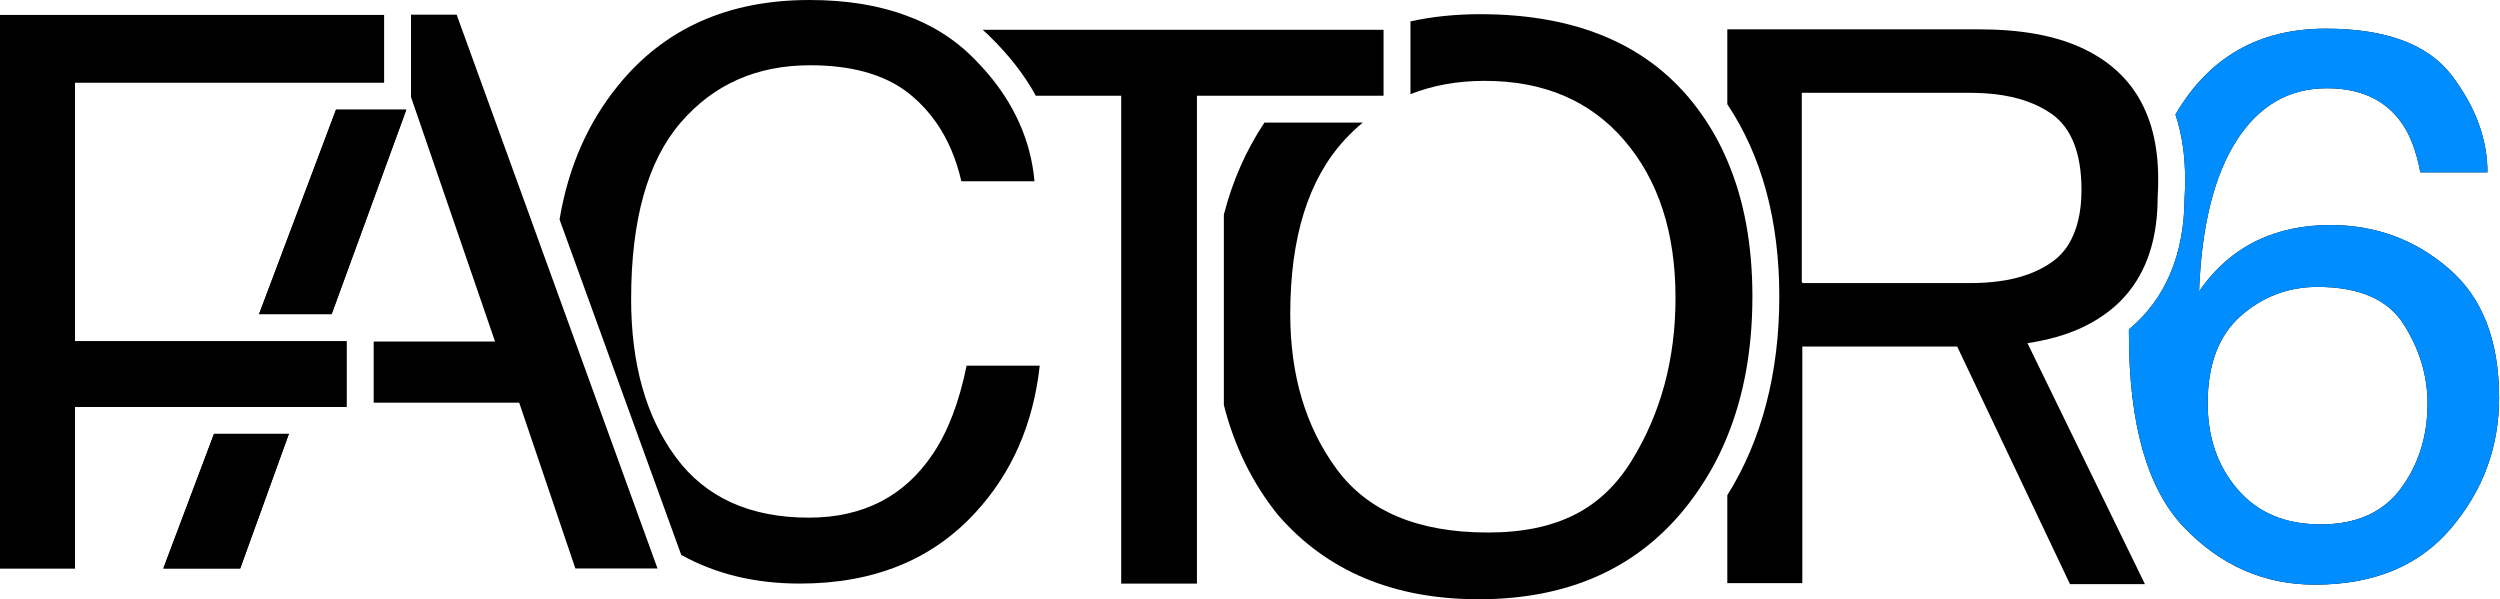
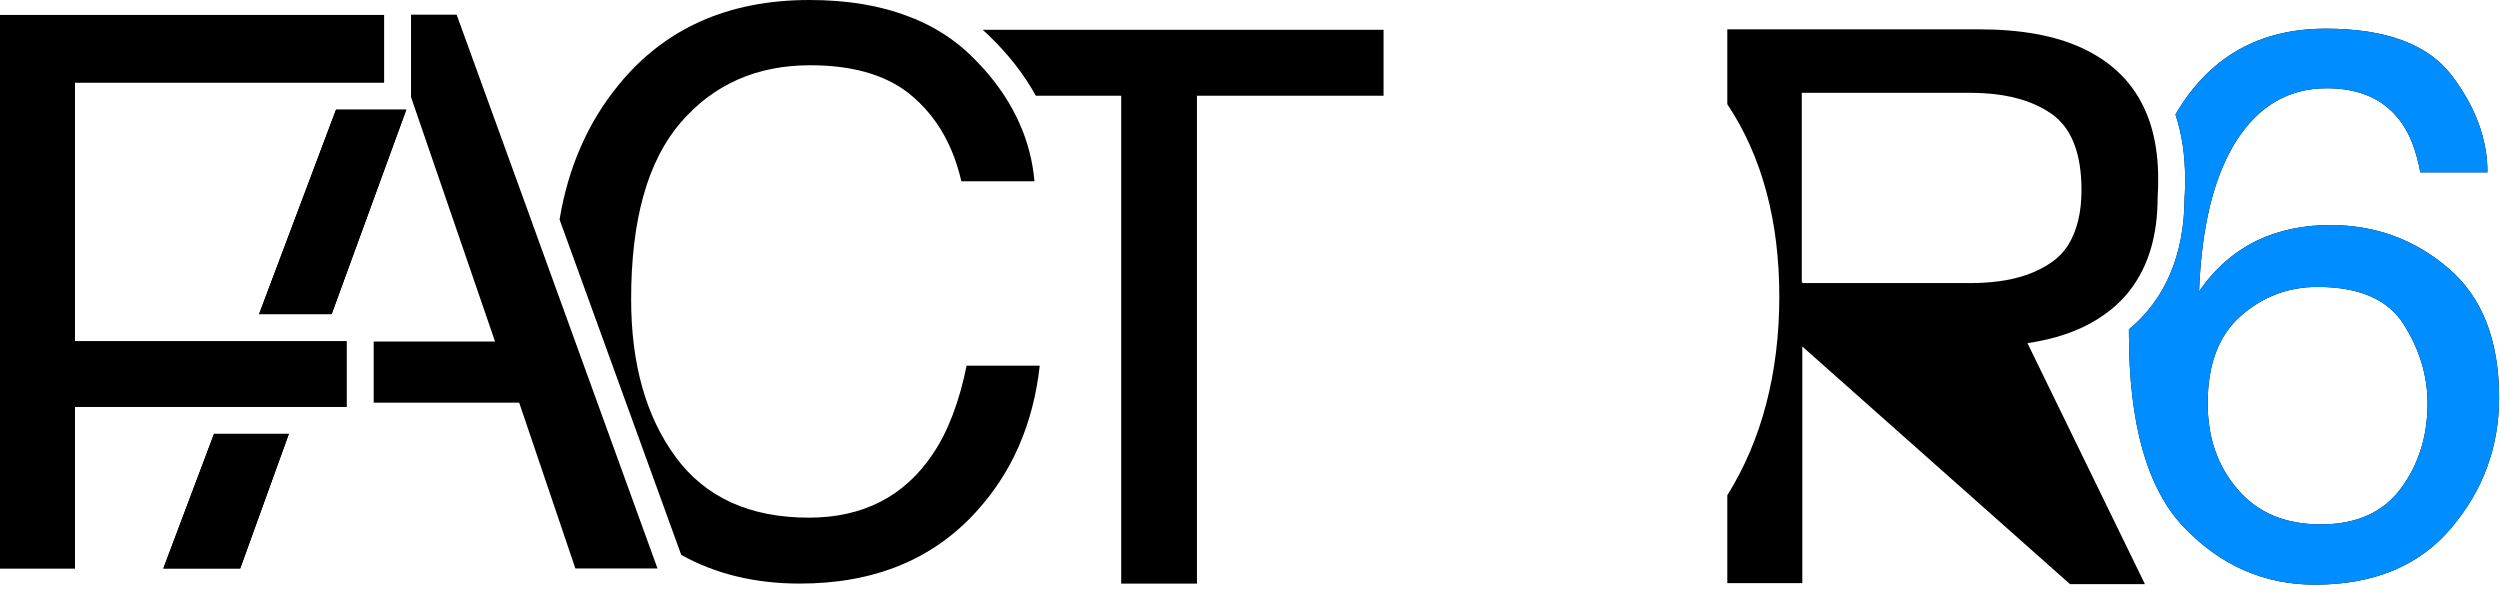
<svg xmlns="http://www.w3.org/2000/svg" width="930" height="223" viewBox="0 0 930 223" fill="none">
  <path d="M79.604 161.409L60.76 211.459H89.363L107.456 161.409H79.604ZM124.998 40.79L96.37 116.865H123.372L151.149 40.79H124.998Z" fill="black" />
  <path d="M124.998 40.79L96.37 116.865H123.372L151.149 40.79H124.998ZM124.998 40.79L96.37 116.865H123.372L151.149 40.79H124.998ZM79.604 161.409L60.76 211.459H89.363L107.456 161.409H79.604Z" fill="black" />
  <path d="M244.591 211.459H214.036L193.141 149.798H139.012V127.05H184.157L152.901 36.111V5.455H169.868L197.87 82.606V82.632L206.178 105.554L239.111 196.369L244.591 211.459Z" fill="black" />
  <path d="M27.902 30.78V126.875H129.002V151.399H27.902V211.534H0V5.555H142.891V30.78H27.902Z" fill="black" />
  <path d="M386.782 136.034C384.379 157.706 376.447 175.899 362.933 190.588C346.767 208.256 324.971 217.089 297.519 217.089C280.952 217.089 266.263 213.561 253.425 206.429L208.155 81.656C211.384 62.236 218.691 45.595 230.002 31.731C247.194 10.56 270.892 0 301.097 0C314.961 0 327.148 1.977 337.658 6.006C341.487 7.382 345.116 9.109 348.494 11.086C353.123 13.764 357.328 16.942 361.131 20.62C366.061 25.4 370.24 30.405 373.644 35.61C375.771 38.838 377.598 42.217 379.124 45.62C382.252 52.527 384.154 59.834 384.83 67.442H357.628C355.726 59.108 352.598 51.801 348.294 45.62C345.766 41.991 342.838 38.738 339.51 35.91C338.909 35.385 338.284 34.859 337.658 34.384C328.774 27.627 316.663 24.274 301.422 24.274C281.503 24.274 265.412 31.381 253.15 45.67C240.888 59.934 234.782 81.831 234.782 111.285C234.782 135.434 240.312 155.028 251.373 170.043C262.434 185.058 278.95 192.565 300.897 192.565C321.092 192.565 336.482 184.632 347.042 168.842C352.648 160.533 356.827 149.573 359.58 136.034H386.782Z" fill="black" />
  <path d="M514.683 11.086V35.61H445.264V217.089H417.087V35.61H385.33C381.001 27.752 375.22 20.345 368.088 13.438C367.262 12.613 366.412 11.837 365.536 11.086H514.683Z" fill="black" />
-   <path d="M651.893 110.309C651.893 129.703 648.79 147.02 642.559 162.31C639.856 169.017 636.503 175.373 632.549 181.254C631.273 183.231 629.897 185.133 628.47 187.01C610.152 210.933 584.026 222.92 550.093 222.92C518.387 222.92 493.487 212.46 475.344 191.489C465.885 179.677 459.178 166.089 455.274 150.649V79.854C458.452 67.391 463.482 55.98 470.364 45.62H506.95C504.573 47.547 502.321 49.724 500.169 52.051C486.705 66.716 479.974 88.287 479.974 116.815C479.974 139.638 485.729 158.907 497.291 174.572C508.827 190.238 527.546 198.095 553.446 198.095C579.347 198.095 595.813 189.287 606.799 171.644C617.785 153.977 623.29 133.707 623.29 110.784C623.29 86.56 616.959 67.041 604.296 52.277C591.609 37.462 574.292 30.08 552.32 30.08C542.21 30.08 533.001 31.731 524.693 35.035V7.958C532.726 6.181 541.384 5.28 550.643 5.28C587.004 5.28 613.931 16.942 631.423 40.34C631.824 40.865 632.199 41.366 632.549 41.891C636.528 47.422 639.856 53.353 642.559 59.759C648.79 74.273 651.893 91.115 651.893 110.309Z" fill="black" />
-   <path d="M802.317 57.282C801.641 51.601 800.315 46.421 798.338 41.791C793.808 31.056 785.801 23.073 774.339 17.793C764.354 13.188 751.617 10.911 736.202 10.911H642.559V38.763C655.397 58.007 661.903 82.031 661.903 110.309C661.903 138.587 655.397 163.737 642.559 184.232V216.914H670.462V128.902H728.069L770.035 217.289H797.913L754.219 127.651C761.752 126.525 768.383 124.673 774.139 122.02C776.992 120.694 779.619 119.243 782.022 117.566C786.101 114.838 789.579 111.585 792.432 107.856C799.239 98.998 802.642 87.511 802.642 73.397C802.842 70.695 802.842 68.368 802.842 66.415C802.842 63.237 802.667 60.159 802.317 57.282ZM769.409 91.065C769.159 91.465 768.884 91.891 768.559 92.291C768.483 92.466 768.358 92.591 768.233 92.742C766.857 94.568 765.23 96.12 763.403 97.421C758.123 101.175 751.467 103.602 743.459 104.653C743.359 104.678 743.259 104.678 743.159 104.678C740.055 105.079 736.727 105.304 733.199 105.304H670.462V104.929H670.262V34.534H732.998C736.277 34.534 739.405 34.734 742.333 35.06C750.741 36.061 757.723 38.513 763.203 42.367C770.611 47.597 774.314 57.056 774.314 70.695C774.314 78.953 772.688 85.735 769.409 91.065Z" fill="black" />
+   <path d="M802.317 57.282C801.641 51.601 800.315 46.421 798.338 41.791C793.808 31.056 785.801 23.073 774.339 17.793C764.354 13.188 751.617 10.911 736.202 10.911H642.559V38.763C655.397 58.007 661.903 82.031 661.903 110.309C661.903 138.587 655.397 163.737 642.559 184.232V216.914H670.462V128.902L770.035 217.289H797.913L754.219 127.651C761.752 126.525 768.383 124.673 774.139 122.02C776.992 120.694 779.619 119.243 782.022 117.566C786.101 114.838 789.579 111.585 792.432 107.856C799.239 98.998 802.642 87.511 802.642 73.397C802.842 70.695 802.842 68.368 802.842 66.415C802.842 63.237 802.667 60.159 802.317 57.282ZM769.409 91.065C769.159 91.465 768.884 91.891 768.559 92.291C768.483 92.466 768.358 92.591 768.233 92.742C766.857 94.568 765.23 96.12 763.403 97.421C758.123 101.175 751.467 103.602 743.459 104.653C743.359 104.678 743.259 104.678 743.159 104.678C740.055 105.079 736.727 105.304 733.199 105.304H670.462V104.929H670.262V34.534H732.998C736.277 34.534 739.405 34.734 742.333 35.06C750.741 36.061 757.723 38.513 763.203 42.367C770.611 47.597 774.314 57.056 774.314 70.695C774.314 78.953 772.688 85.735 769.409 91.065Z" fill="black" />
  <path d="M910.874 99.874C898.361 89.113 883.672 83.708 866.855 83.708C856.946 83.708 847.962 85.585 839.929 89.338C831.145 93.567 823.838 99.924 818.057 108.432C818.983 84.108 823.613 65.44 831.921 52.377C840.254 39.339 851.465 32.832 865.579 32.832C877.916 32.832 887.125 37.011 893.206 45.445C896.485 49.924 898.862 56.13 900.363 64.113H925.338C925.338 51.751 920.909 39.789 912.075 28.103C903.241 16.491 887.601 10.661 865.154 10.661C840.329 10.661 821.686 21.296 809.274 42.592C811.651 49.749 812.852 57.682 812.852 66.415C812.852 68.418 812.852 70.895 812.652 73.748C812.552 94.769 805.47 111.335 791.956 122.546V124.122C791.956 157.881 798.788 181.879 812.427 196.144C826.09 210.408 842.306 217.49 861.1 217.49C883.071 217.49 899.988 210.483 911.875 196.394C923.736 182.355 929.667 166.189 929.667 147.971C929.667 126.65 923.411 110.609 910.874 99.874ZM893.131 181.704C886.55 190.588 876.615 195.067 863.352 195.067C850.089 195.067 839.854 190.738 832.421 182.08C824.989 173.471 821.26 162.761 821.26 150.073C821.26 135.584 825.364 124.748 833.548 117.541C841.731 110.334 851.24 106.73 862.076 106.73C877.591 106.73 888.302 111.36 894.182 120.669C900.088 130.003 903.041 139.788 903.041 150.073C903.041 162.235 899.738 172.745 893.131 181.704Z" fill="black" />
  <path d="M910.874 99.874C898.361 89.113 883.672 83.708 866.855 83.708C856.946 83.708 847.962 85.585 839.929 89.338C831.145 93.567 823.838 99.924 818.057 108.432C818.983 84.108 823.613 65.44 831.921 52.377C840.254 39.339 851.465 32.832 865.579 32.832C877.916 32.832 887.125 37.011 893.206 45.445C896.485 49.924 898.862 56.13 900.363 64.113H925.338C925.338 51.751 920.909 39.789 912.075 28.103C903.241 16.491 887.601 10.661 865.154 10.661C840.329 10.661 821.686 21.296 809.274 42.592C811.651 49.749 812.852 57.682 812.852 66.415C812.852 68.418 812.852 70.895 812.652 73.748C812.552 94.769 805.47 111.335 791.956 122.546V124.122C791.956 157.881 798.788 181.879 812.427 196.144C826.09 210.408 842.306 217.49 861.1 217.49C883.071 217.49 899.988 210.483 911.875 196.394C923.736 182.355 929.667 166.189 929.667 147.971C929.667 126.65 923.411 110.609 910.874 99.874ZM893.131 181.704C886.55 190.588 876.615 195.067 863.352 195.067C850.089 195.067 839.854 190.738 832.421 182.08C824.989 173.471 821.26 162.761 821.26 150.073C821.26 135.584 825.364 124.748 833.548 117.541C841.731 110.334 851.24 106.73 862.076 106.73C877.591 106.73 888.302 111.36 894.182 120.669C900.088 130.003 903.041 139.788 903.041 150.073C903.041 162.235 899.738 172.745 893.131 181.704Z" fill="#008DFF" />
</svg>